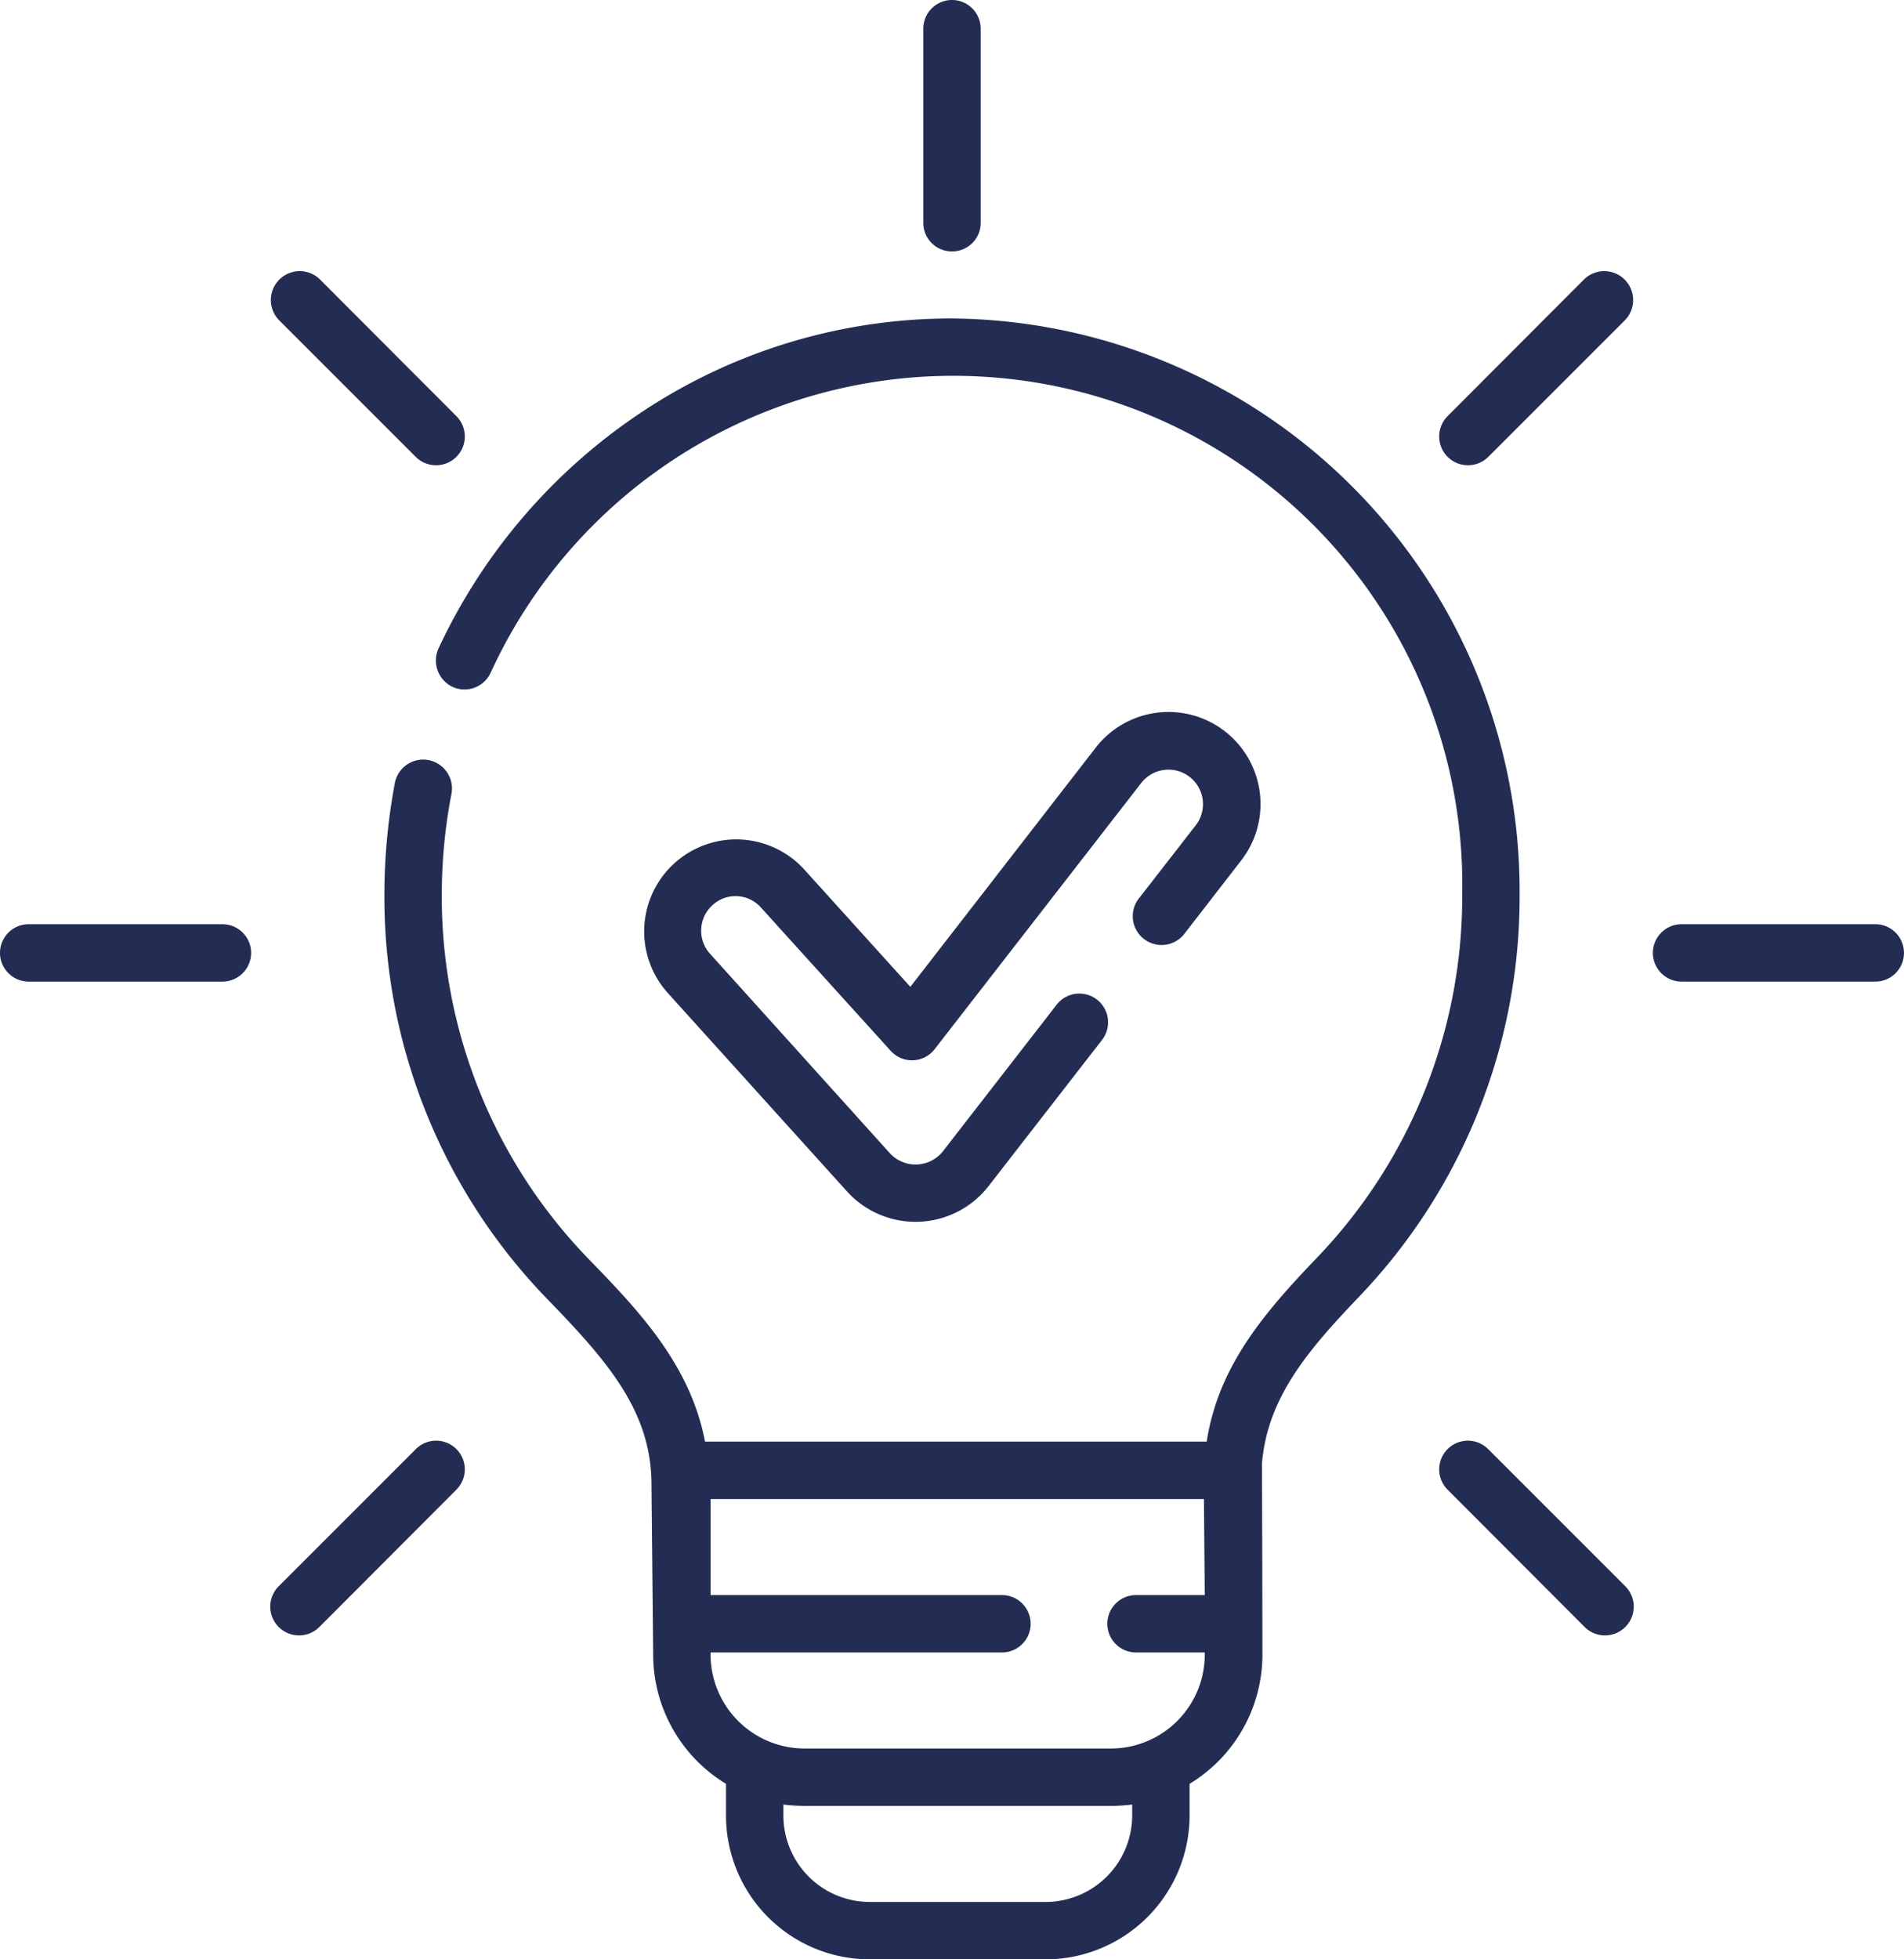
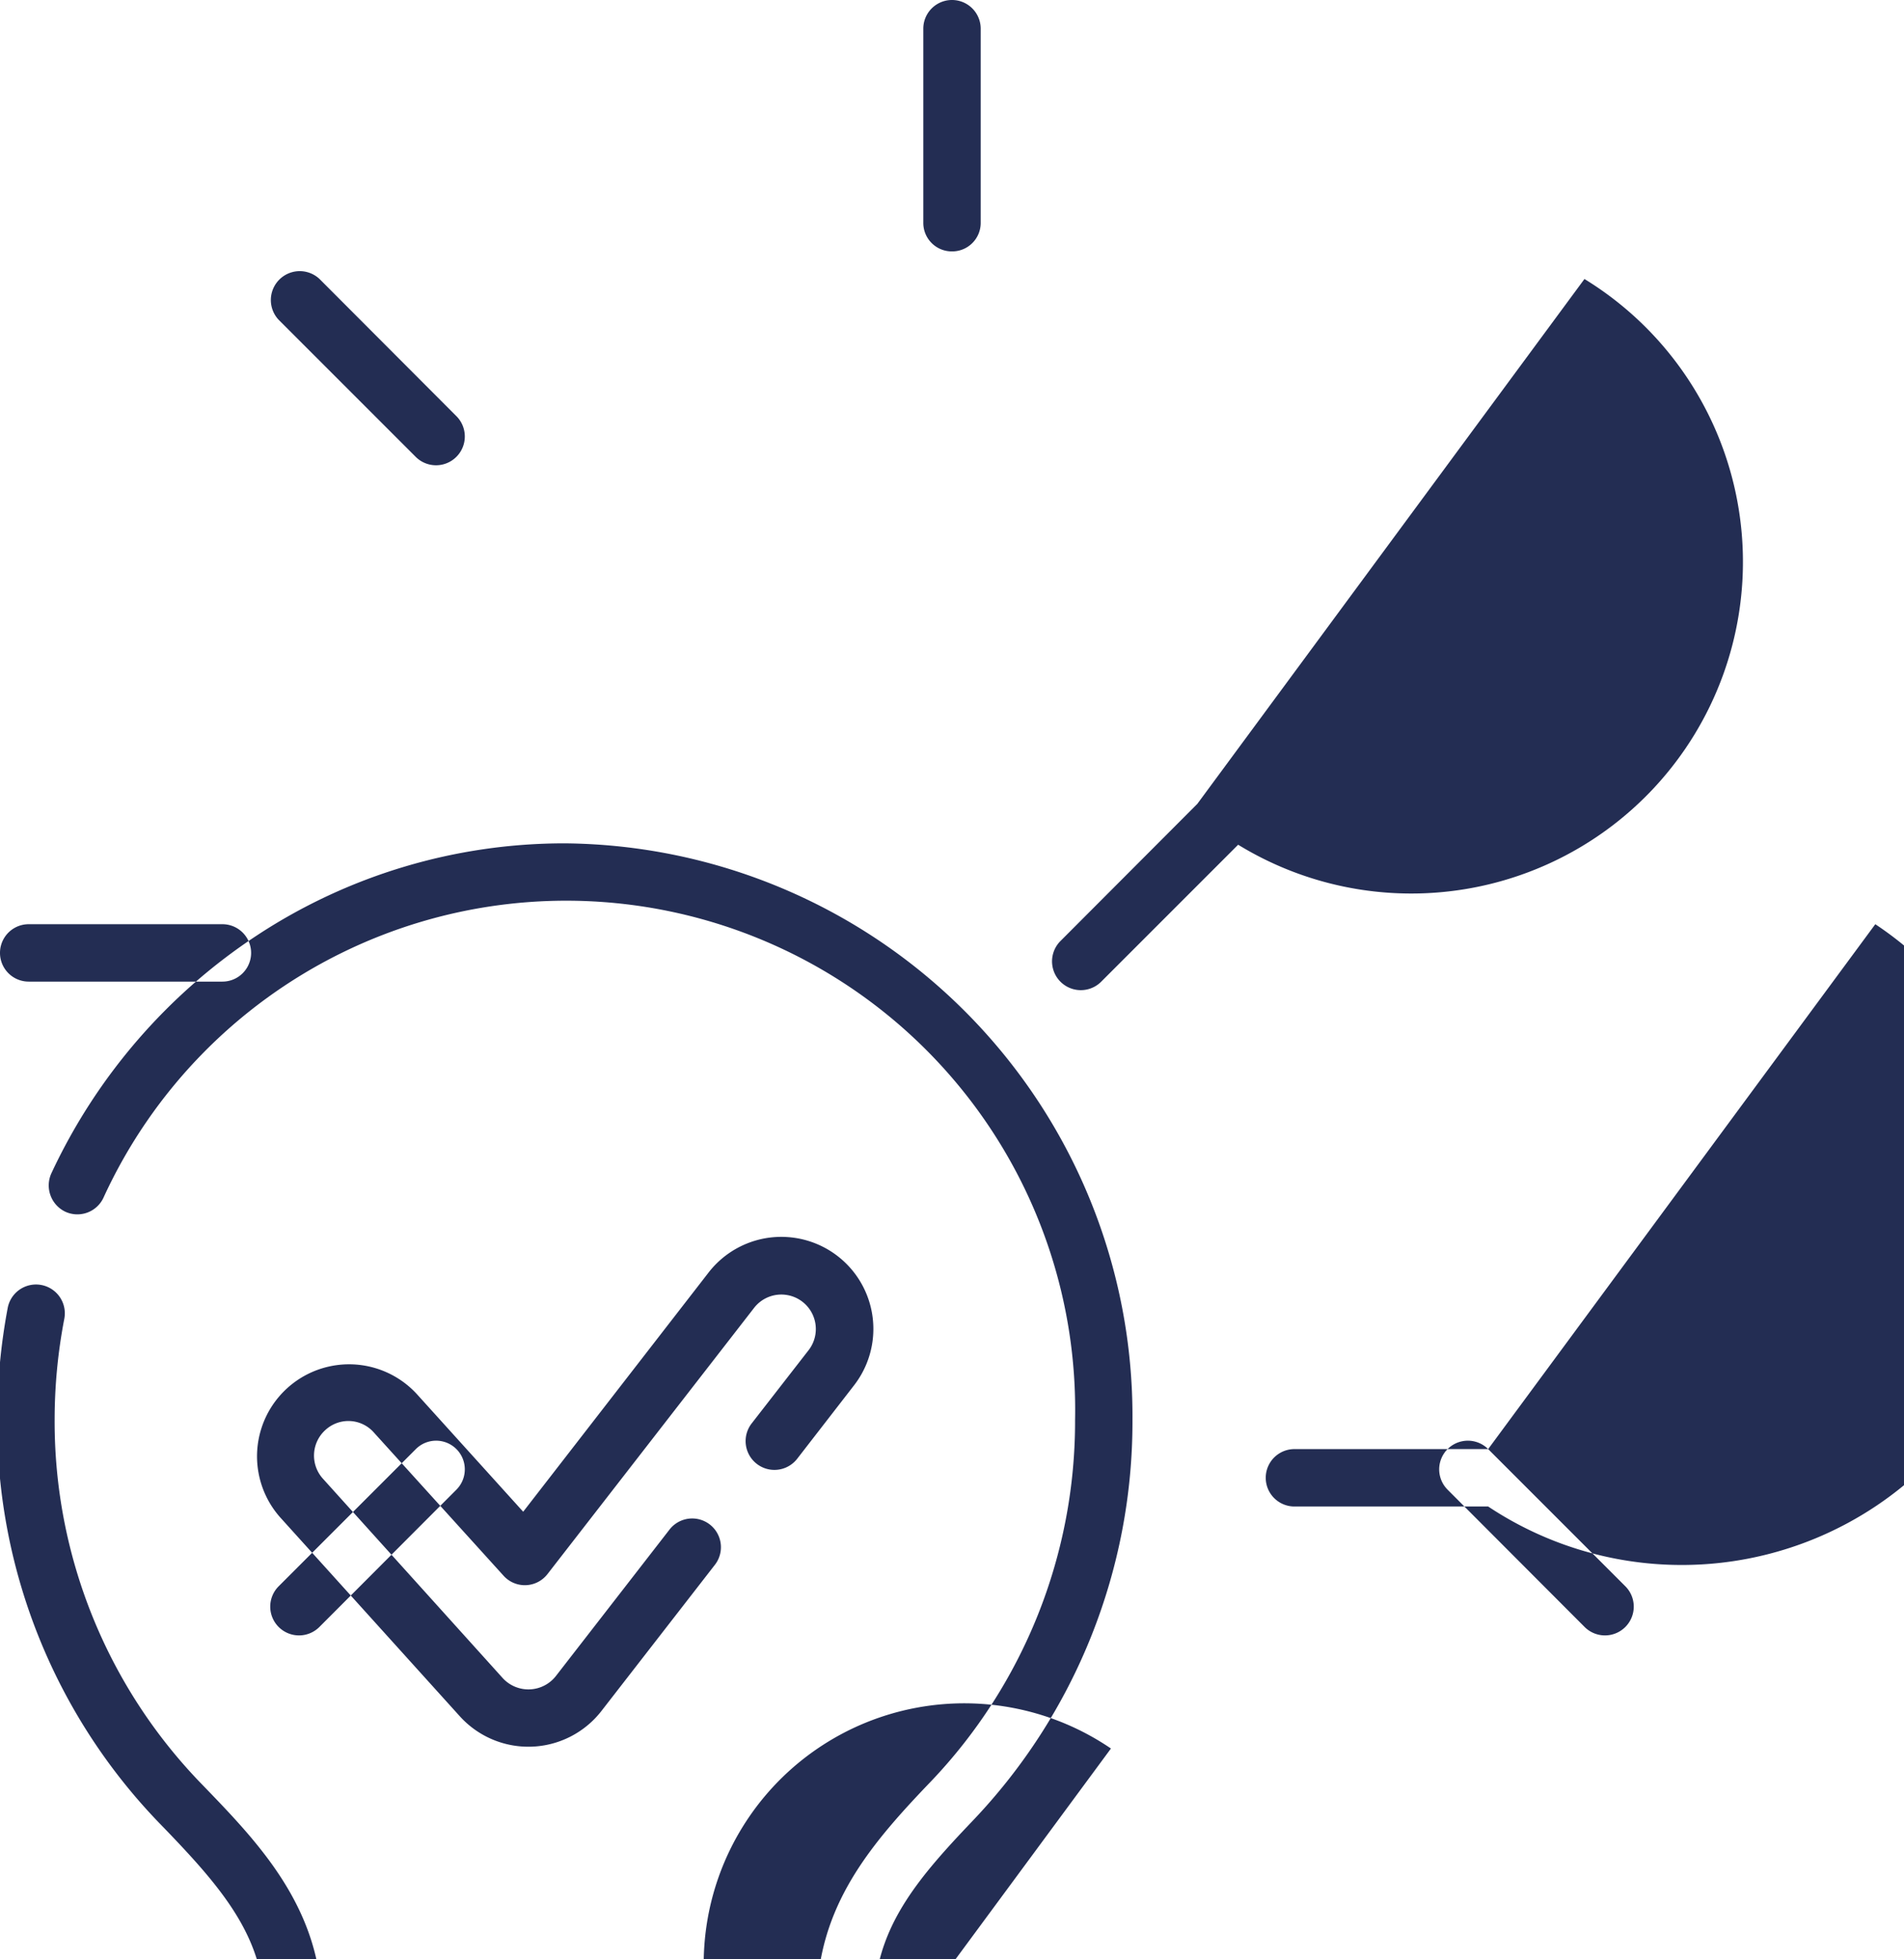
<svg xmlns="http://www.w3.org/2000/svg" width="69" height="71" viewBox="0 0 69 71">
  <defs>
    <style>
      .cls-1 {
        fill: #232d53;
        fill-rule: evenodd;
      }
    </style>
  </defs>
-   <path id="icon-understanding" class="cls-1" d="M1142.5,2001.11a1.033,1.033,0,0,0,1.04-1.04v-7.03a1.04,1.04,0,0,0-2.08,0v7.03a1.033,1.033,0,0,0,1.04,1.04h0Zm-19.43,7.45a1.043,1.043,0,0,0,1.47-1.48l-4.96-4.97a1.047,1.047,0,0,0-1.48,1.48Zm-7.01,16.93h-7.02a1.04,1.04,0,0,0,0,2.08h7.02A1.04,1.04,0,0,0,1116.06,2025.49Zm7.01,19.02-4.97,4.97a1.043,1.043,0,1,0,1.48,1.47l4.96-4.97A1.039,1.039,0,0,0,1123.07,2044.51Zm38.86,0a1.039,1.039,0,0,0-1.47,1.47l4.96,4.97a1.043,1.043,0,1,0,1.48-1.47Zm14.03-19.02h-7.02a1.04,1.04,0,0,0,0,2.08h7.02A1.04,1.04,0,0,0,1175.96,2025.49Zm-10.54-23.38-4.96,4.97a1.043,1.043,0,0,0,1.47,1.48l4.97-4.97A1.047,1.047,0,0,0,1165.42,2002.11Zm-2.35,22.32a20.756,20.756,0,0,0-20.57-20.89,20.268,20.268,0,0,0-11.15,3.33,20.873,20.873,0,0,0-7.46,8.63,1.057,1.057,0,0,0,.51,1.39,1.043,1.043,0,0,0,1.38-.51,18.445,18.445,0,0,1,35.21,8.05,18.9,18.9,0,0,1-5.23,13.11c-1.95,2.03-3.61,3.97-4.03,6.7h-18.18c-0.54-2.83-2.47-4.81-4.2-6.6a18.847,18.847,0,0,1-5.34-13.21,19.323,19.323,0,0,1,.35-3.66,1.044,1.044,0,0,0-2.05-.4,21.986,21.986,0,0,0-.38,4.06,20.921,20.921,0,0,0,5.93,14.67c2.19,2.26,3.75,4.06,3.75,6.71v0.02l0.06,6.12a5.482,5.482,0,0,0,2.64,4.69v1.15a5.211,5.211,0,0,0,5.2,5.21h6.39a5.22,5.22,0,0,0,5.21-5.21v-1.15a5.482,5.482,0,0,0,2.64-4.69s-0.01-6.81-.02-6.88c0.19-2.42,1.66-4.13,3.53-6.09a20.944,20.944,0,0,0,5.81-14.55h0Zm-14.04,33.36a3.141,3.141,0,0,1-3.13,3.13h-6.39a3.133,3.133,0,0,1-3.12-3.13v-0.4a6.326,6.326,0,0,0,.76.05h11.11a6.494,6.494,0,0,0,.77-0.05v0.4Zm-0.77-2.43h-11.11a3.412,3.412,0,0,1-3.4-3.41v-0.07h10.56a1.04,1.04,0,0,0,0-2.08h-10.56v-3.48h17.88l0.03,3.48h-2.49a1.04,1.04,0,1,0,0,2.08h2.49v0.07A3.406,3.406,0,0,1,1148.26,2055.36Zm1.01-30.8a1.044,1.044,0,1,0,1.65,1.28l2.06-2.66a3.335,3.335,0,0,0-5.27-4.09l-6.72,8.67-3.86-4.27a3.335,3.335,0,0,0-4.95,4.47l6.53,7.23a3.352,3.352,0,0,0,5.1-.19l4.13-5.32a1.041,1.041,0,0,0-1.65-1.27l-4.12,5.31a1.264,1.264,0,0,1-1.92.07l-6.52-7.23a1.248,1.248,0,0,1,.09-1.76,1.23,1.23,0,0,1,1.76.09l4.7,5.19a1.038,1.038,0,0,0,1.59-.06l7.49-9.65a1.25,1.25,0,1,1,1.97,1.54Z" transform="translate(-1108 -1992)" />
+   <path id="icon-understanding" class="cls-1" d="M1142.5,2001.11a1.033,1.033,0,0,0,1.04-1.04v-7.03a1.04,1.04,0,0,0-2.08,0v7.03a1.033,1.033,0,0,0,1.04,1.04h0Zm-19.43,7.45a1.043,1.043,0,0,0,1.47-1.48l-4.96-4.97a1.047,1.047,0,0,0-1.48,1.48Zm-7.01,16.93h-7.02a1.04,1.04,0,0,0,0,2.08h7.02A1.04,1.04,0,0,0,1116.06,2025.49Zm7.01,19.02-4.97,4.97a1.043,1.043,0,1,0,1.48,1.47l4.96-4.97A1.039,1.039,0,0,0,1123.07,2044.51Zm38.86,0a1.039,1.039,0,0,0-1.47,1.47l4.96,4.97a1.043,1.043,0,1,0,1.48-1.47Zh-7.02a1.04,1.04,0,0,0,0,2.08h7.02A1.04,1.04,0,0,0,1175.96,2025.49Zm-10.54-23.38-4.96,4.97a1.043,1.043,0,0,0,1.47,1.48l4.97-4.97A1.047,1.047,0,0,0,1165.42,2002.11Zm-2.35,22.32a20.756,20.756,0,0,0-20.57-20.89,20.268,20.268,0,0,0-11.15,3.33,20.873,20.873,0,0,0-7.46,8.63,1.057,1.057,0,0,0,.51,1.39,1.043,1.043,0,0,0,1.38-.51,18.445,18.445,0,0,1,35.21,8.05,18.9,18.9,0,0,1-5.23,13.11c-1.95,2.03-3.61,3.97-4.03,6.7h-18.18c-0.54-2.83-2.47-4.81-4.2-6.6a18.847,18.847,0,0,1-5.34-13.21,19.323,19.323,0,0,1,.35-3.66,1.044,1.044,0,0,0-2.05-.4,21.986,21.986,0,0,0-.38,4.06,20.921,20.921,0,0,0,5.93,14.67c2.19,2.26,3.75,4.06,3.75,6.71v0.02l0.06,6.12a5.482,5.482,0,0,0,2.64,4.69v1.15a5.211,5.211,0,0,0,5.2,5.21h6.39a5.22,5.22,0,0,0,5.21-5.21v-1.15a5.482,5.482,0,0,0,2.64-4.69s-0.01-6.81-.02-6.88c0.19-2.42,1.66-4.13,3.53-6.09a20.944,20.944,0,0,0,5.81-14.55h0Zm-14.04,33.36a3.141,3.141,0,0,1-3.13,3.13h-6.39a3.133,3.133,0,0,1-3.12-3.13v-0.4a6.326,6.326,0,0,0,.76.05h11.11a6.494,6.494,0,0,0,.77-0.05v0.4Zm-0.77-2.43h-11.11a3.412,3.412,0,0,1-3.4-3.41v-0.07h10.56a1.04,1.04,0,0,0,0-2.08h-10.56v-3.48h17.88l0.03,3.48h-2.49a1.04,1.04,0,1,0,0,2.08h2.49v0.07A3.406,3.406,0,0,1,1148.26,2055.36Zm1.01-30.8a1.044,1.044,0,1,0,1.65,1.28l2.06-2.66a3.335,3.335,0,0,0-5.27-4.09l-6.72,8.67-3.86-4.27a3.335,3.335,0,0,0-4.95,4.47l6.53,7.23a3.352,3.352,0,0,0,5.1-.19l4.13-5.32a1.041,1.041,0,0,0-1.65-1.27l-4.12,5.31a1.264,1.264,0,0,1-1.92.07l-6.52-7.23a1.248,1.248,0,0,1,.09-1.76,1.23,1.23,0,0,1,1.76.09l4.7,5.19a1.038,1.038,0,0,0,1.59-.06l7.49-9.65a1.25,1.25,0,1,1,1.97,1.54Z" transform="translate(-1108 -1992)" />
</svg>